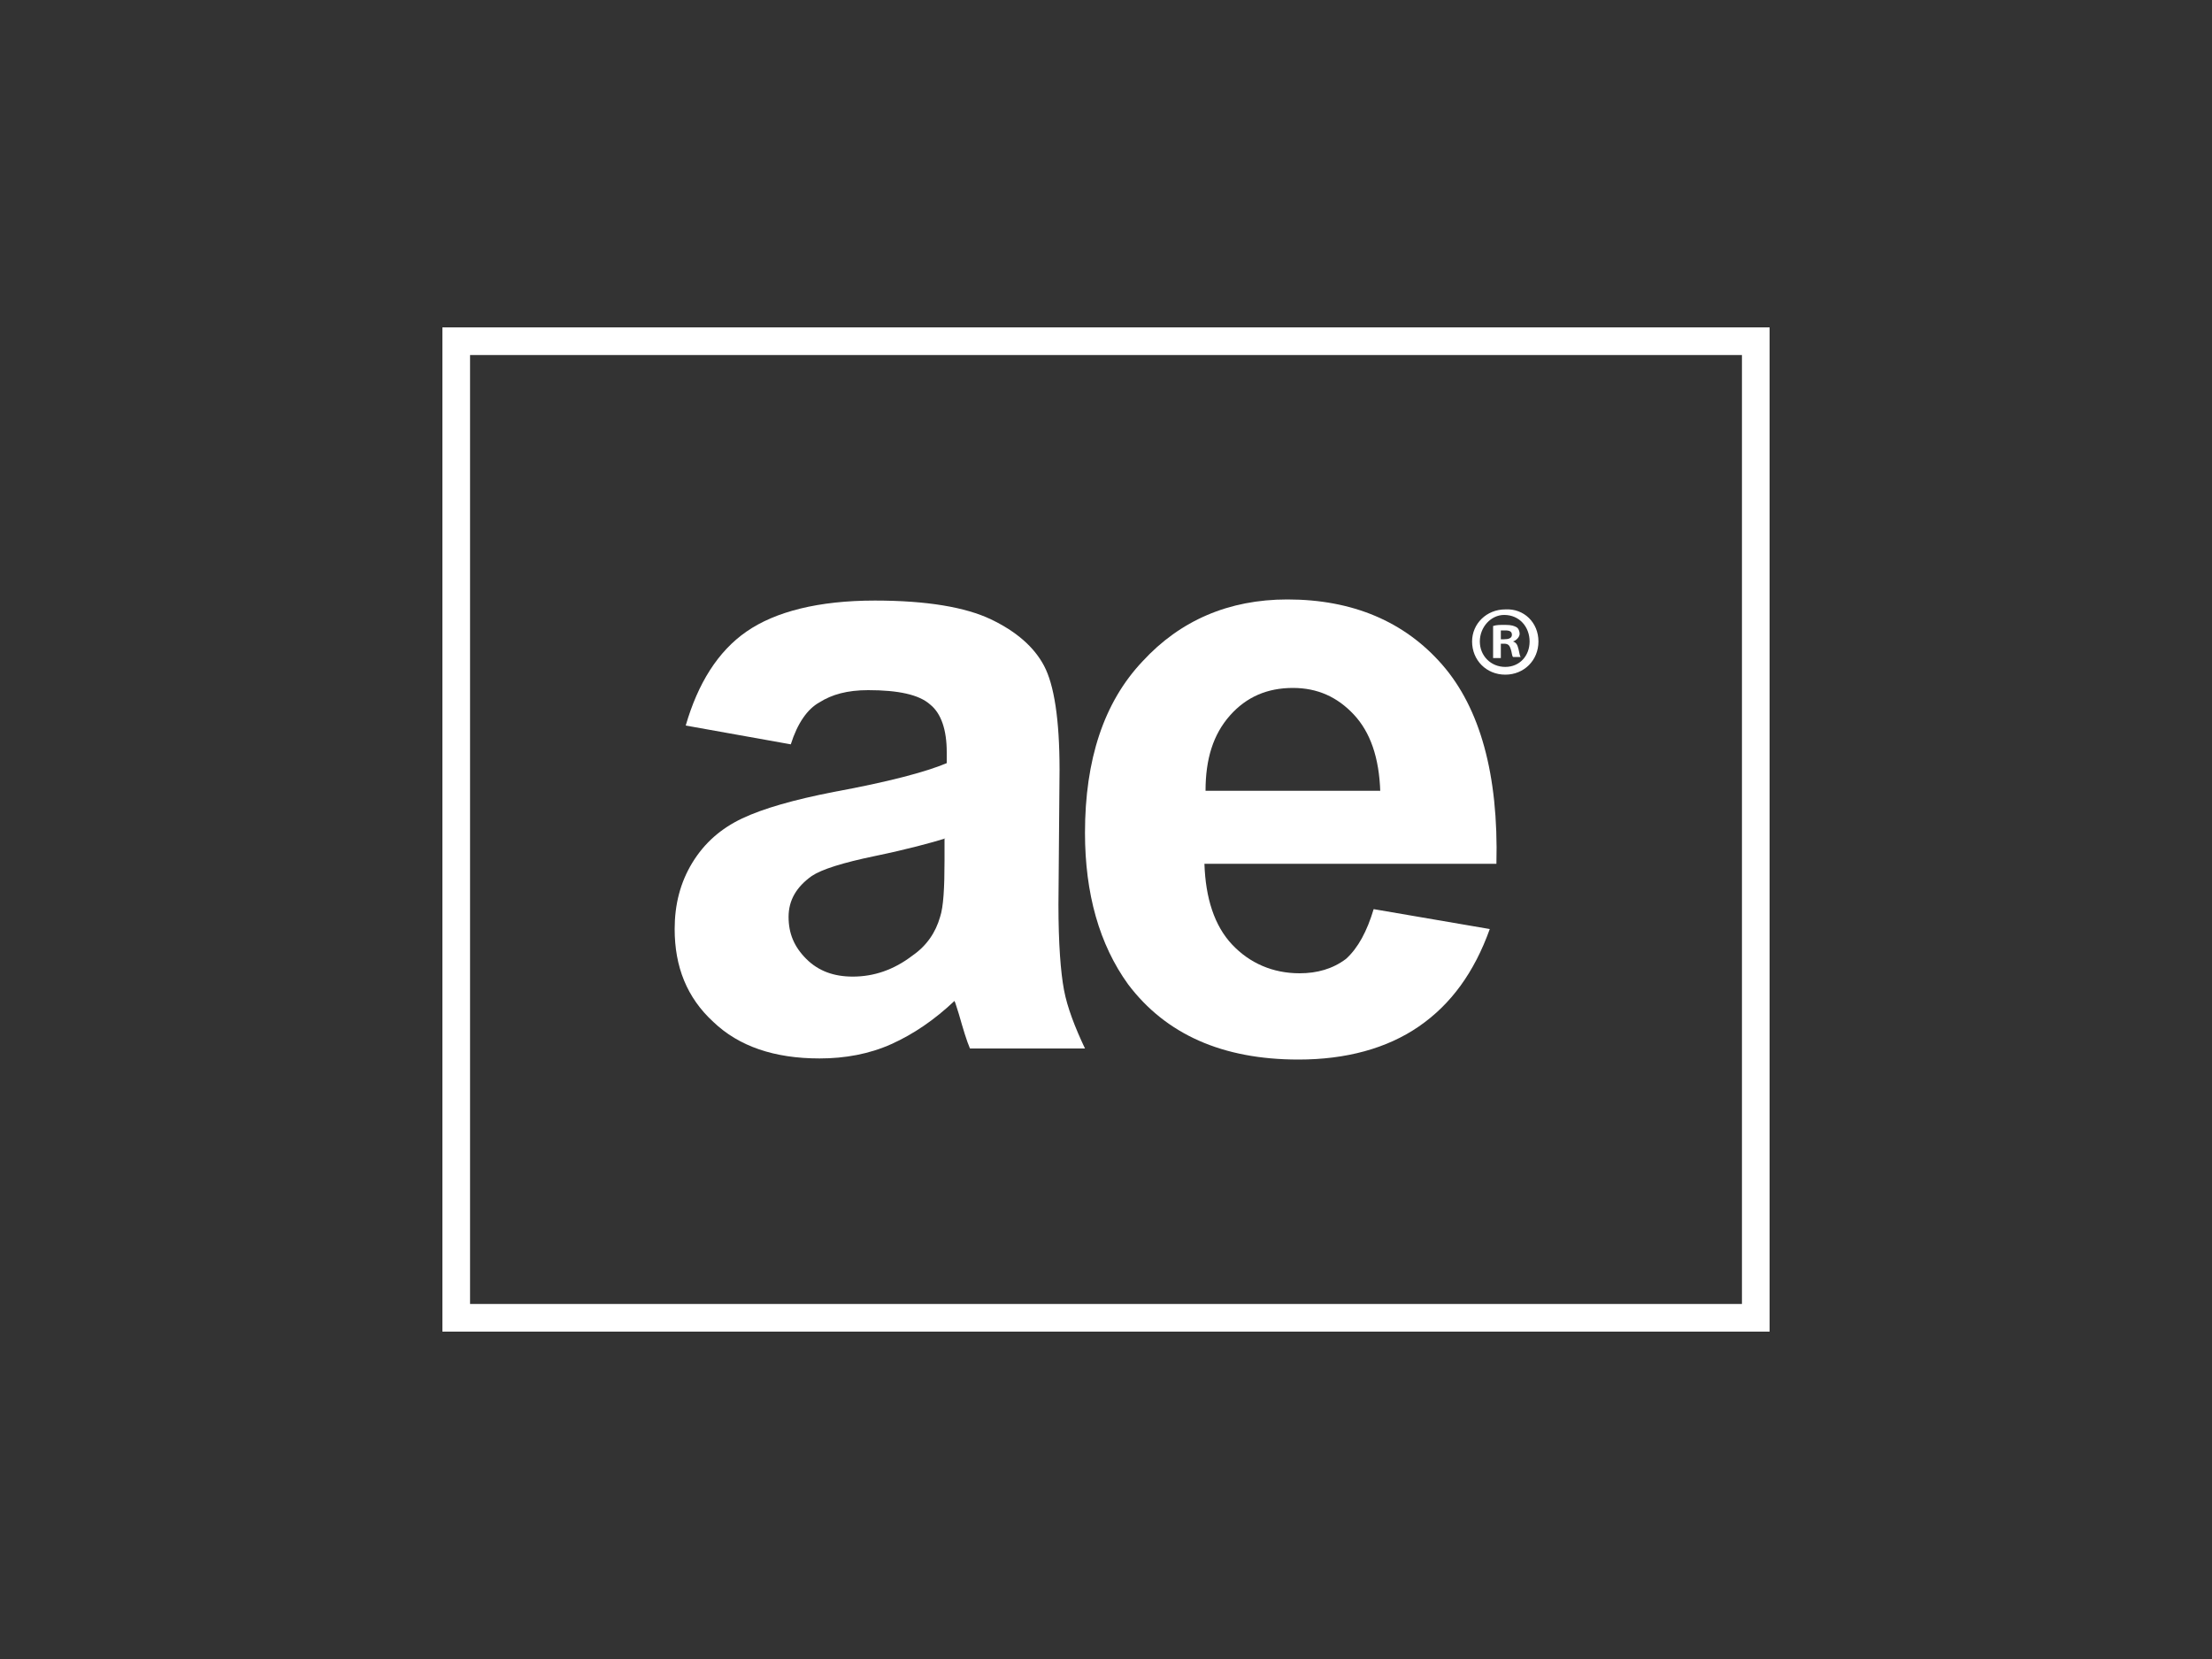
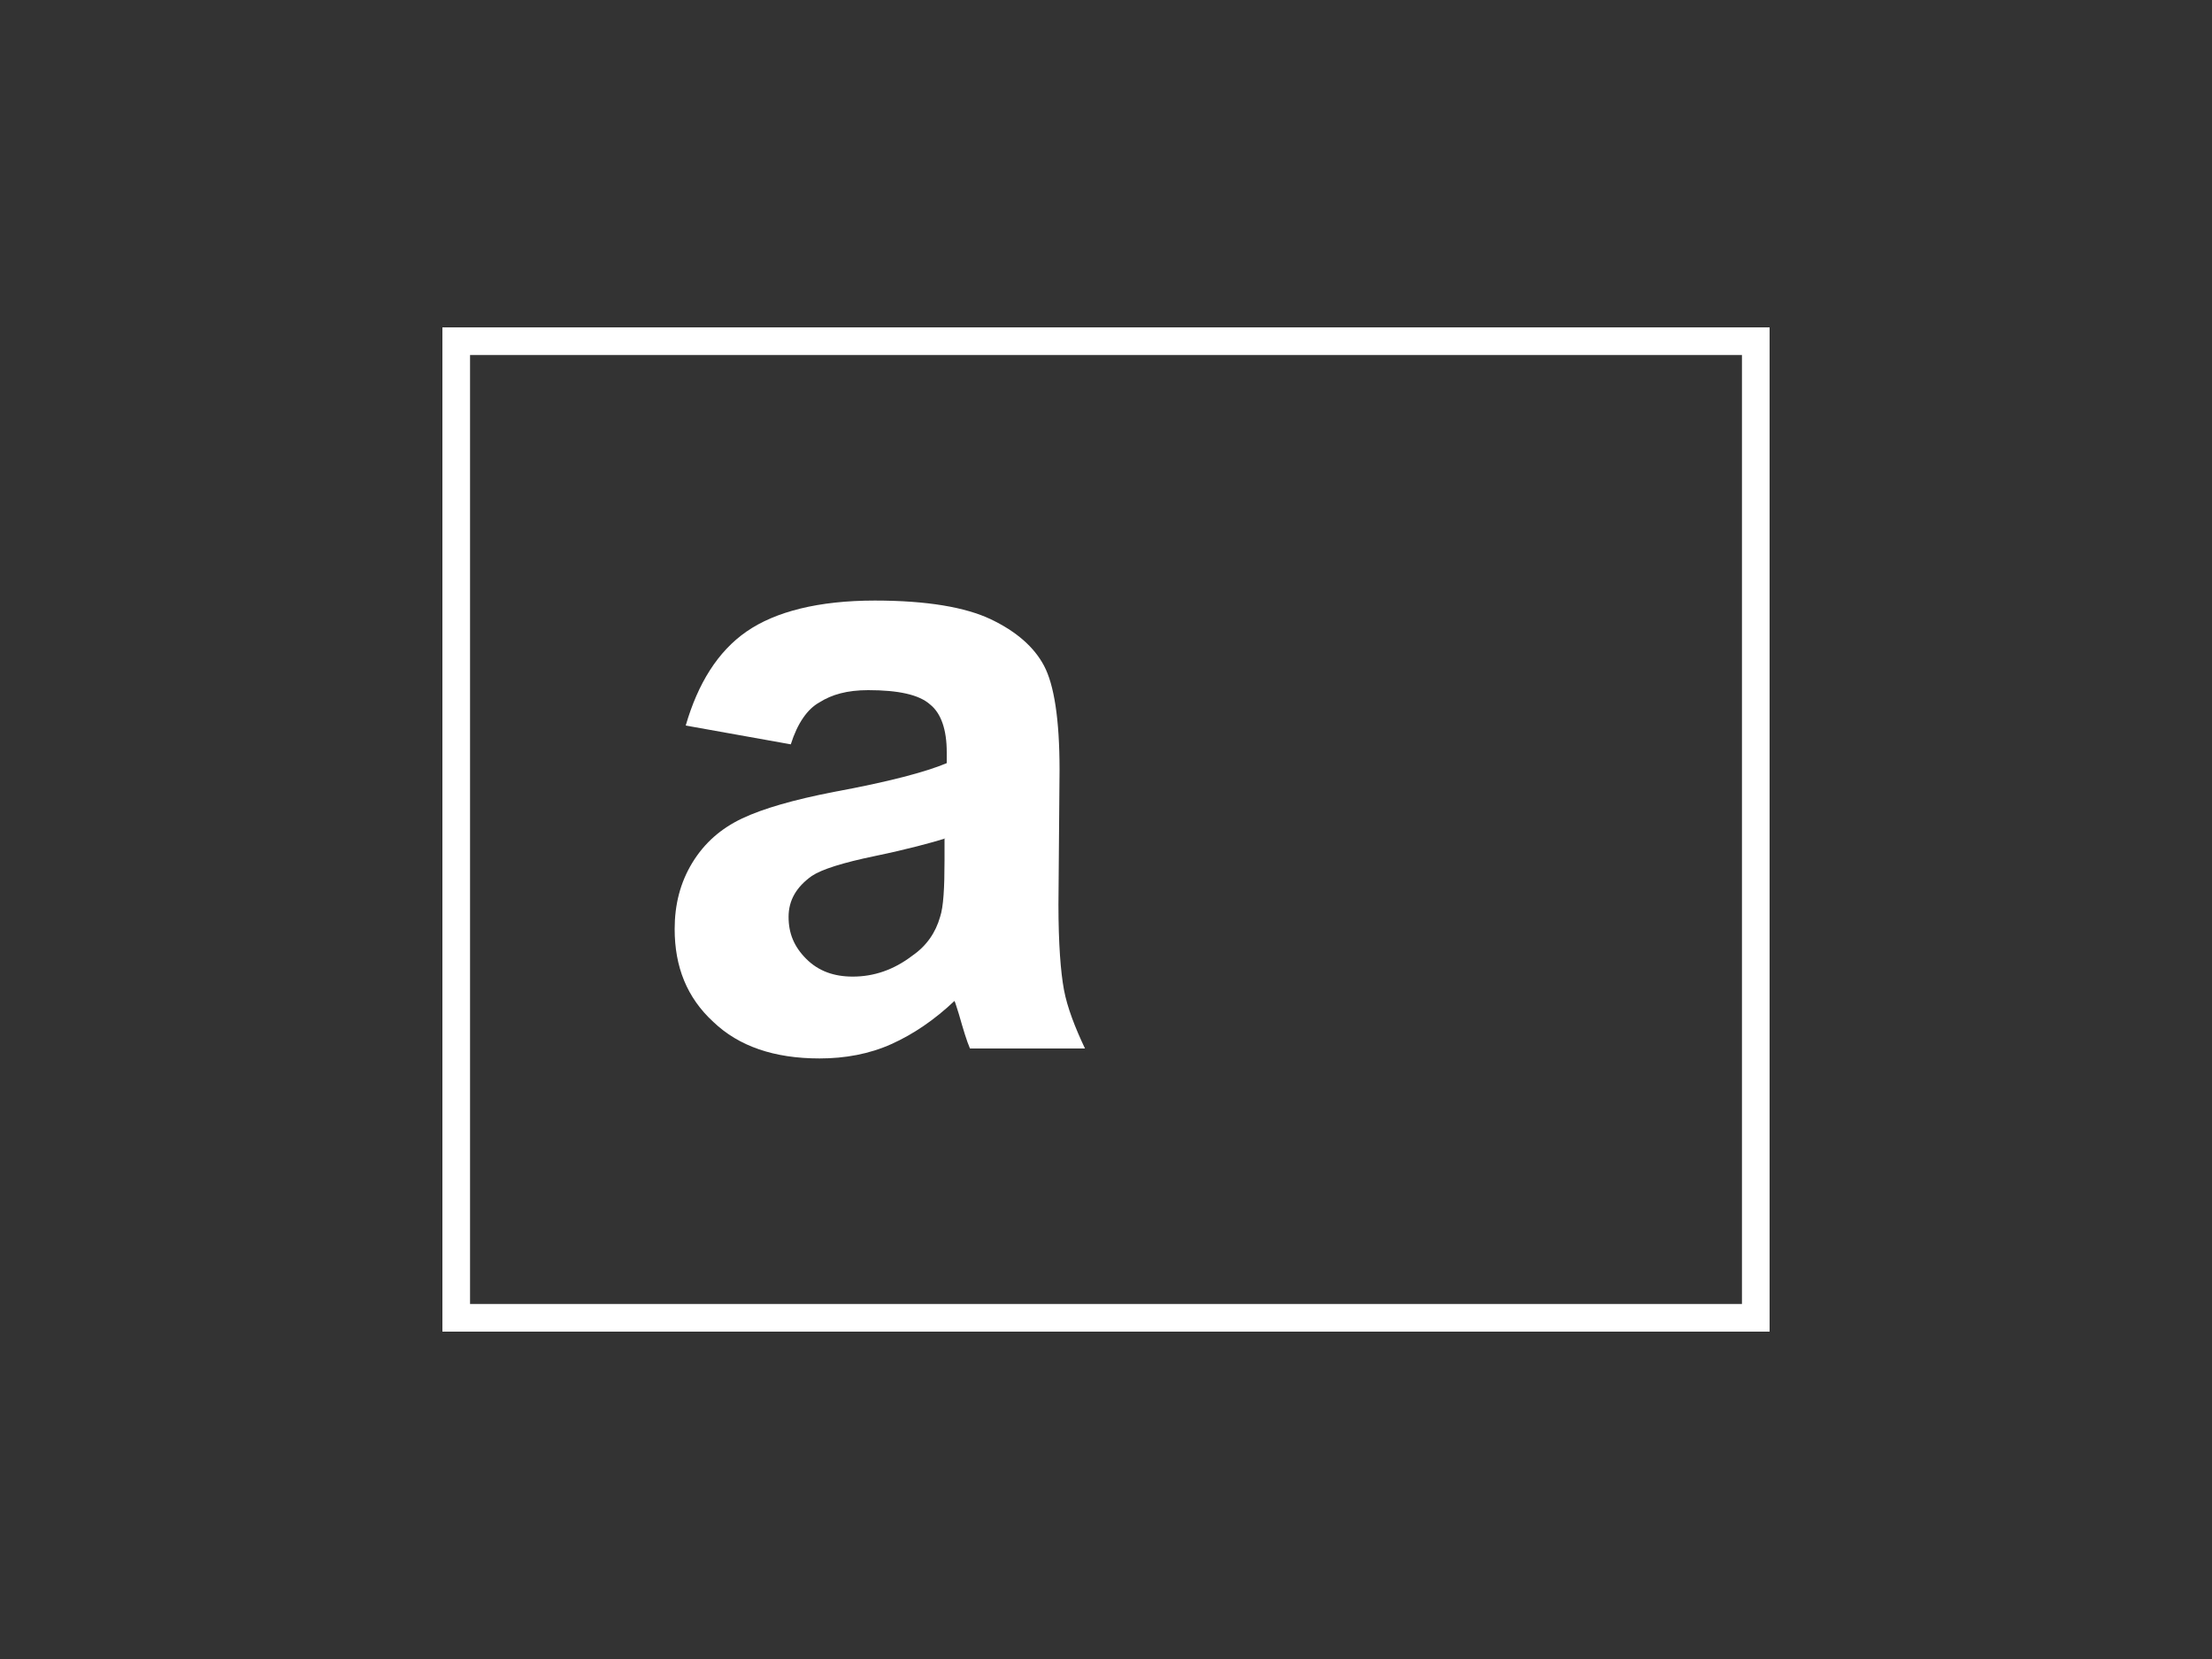
<svg xmlns="http://www.w3.org/2000/svg" version="1.1" id="Layer_1" x="0px" y="0px" viewBox="0 0 200 150" style="enable-background:new 0 0 200 150;" xml:space="preserve">
  <rect x="0" y="0" width="200" height="150" fill="#333333" stroke="none" />
  <style type="text/css">
	.st0{fill:#A5CD39;}
	.st1{fill:#E35356;}
	.st2{fill:#0065A2;}
	.st3{fill:#1F140F;}
	.st4{fill:#5AB17E;}
	.st5{fill:#FBEC38;}
	.st6{fill:#E76D53;}
	.st7{fill:#EB8035;}
	.st8{fill:#504F51;}
	.st9{fill:url(#SVGID_1_);}
	.st10{fill:#90AB4B;}
	.st11{fill:#D5DF6B;}
	.st12{fill:#2A5587;}
	.st13{fill-rule:evenodd;clip-rule:evenodd;fill:#5AB17E;}
	.st14{fill-rule:evenodd;clip-rule:evenodd;fill:#515050;}
	.st15{fill-rule:evenodd;clip-rule:evenodd;fill:#00B5EA;}
	.st16{fill:#515050;}
	.st17{fill:#00B5EA;}
	.st18{fill-rule:evenodd;clip-rule:evenodd;fill:#1A1919;}
	.st19{fill-rule:evenodd;clip-rule:evenodd;fill:#DD2127;}
	.st20{fill-rule:evenodd;clip-rule:evenodd;fill:#F5CF10;}
	.st21{fill-rule:evenodd;clip-rule:evenodd;fill:#1C191B;}
	.st22{fill-rule:evenodd;clip-rule:evenodd;fill:#00777E;}
	.st23{fill-rule:evenodd;clip-rule:evenodd;fill:#FFFFFF;}
	.st24{fill:#005930;}
	.st25{fill:#E86C00;}
	.st26{fill:#E05026;}
	.st27{fill:#D4A74A;}
	.st28{fill:#253942;}
	.st29{fill:#1B75BB;}
	.st30{fill:#3C3C3B;}
	.st31{fill:#0D0D0D;}
	.st32{fill:#4E4F51;}
	.st33{fill:#D42229;}
	.st34{opacity:0.5;fill:#D42229;}
	.st35{fill-rule:evenodd;clip-rule:evenodd;fill:#4E4F51;}
	.st36{fill:#008B7E;}
	.st37{fill:#B4153A;}
	.st38{fill-rule:evenodd;clip-rule:evenodd;fill:#B4153A;}
	.st39{fill:#DC1F26;}
	.st40{fill:#231F20;}
	.st41{fill:#005494;}
	.st42{fill-rule:evenodd;clip-rule:evenodd;fill:#005494;}
	.st43{fill:#A5202D;}
	.st44{fill:#6E479B;}
	.st45{fill:#EC1C24;}
	.st46{fill:#FFFFFF;}
	.st47{fill:#FBDE3A;}
	.st48{fill-rule:evenodd;clip-rule:evenodd;fill:#FBDE3A;}
	.st49{opacity:0.5;fill:#FFFFFF;}
</style>
  <g>
    <g>
-       <path class="st46" d="M139.1,58c0,1.7-1.3,3-3,3c-1.7,0-3-1.3-3-3c0-1.6,1.3-2.9,3-2.9C137.8,55,139.1,56.3,139.1,58z M133.8,58    c0,1.3,1,2.3,2.3,2.3c1.3,0,2.2-1,2.2-2.3c0-1.3-0.9-2.4-2.3-2.4C134.8,55.6,133.8,56.7,133.8,58z M135.7,59.5H135v-2.9    c0.3-0.1,0.6-0.1,1.1-0.1c0.6,0,0.8,0.1,1,0.2c0.2,0.1,0.3,0.4,0.3,0.6c0,0.3-0.3,0.6-0.6,0.7v0c0.3,0.1,0.4,0.3,0.5,0.7    c0.1,0.4,0.1,0.6,0.2,0.7h-0.7c-0.1-0.1-0.1-0.4-0.2-0.7c-0.1-0.3-0.2-0.5-0.6-0.5h-0.3V59.5z M135.7,57.8h0.3    c0.4,0,0.7-0.1,0.7-0.4c0-0.3-0.2-0.4-0.6-0.4c-0.2,0-0.3,0-0.4,0V57.8z" />
-     </g>
+       </g>
    <path class="st23" d="M85.5,75.8c-1.3,0.4-3.5,1-6.4,1.6c-2.9,0.6-4.8,1.2-5.7,1.8c-1.4,1-2.1,2.2-2.1,3.7c0,1.5,0.5,2.7,1.6,3.8   c1.1,1.1,2.5,1.6,4.2,1.6c1.9,0,3.7-0.6,5.4-1.9c1.3-0.9,2.1-2.1,2.5-3.5c0.3-0.9,0.4-2.6,0.4-5.1V75.8z M71.5,67.3l-9.5-1.7   c1.1-3.8,2.9-6.7,5.5-8.5c2.6-1.8,6.5-2.8,11.6-2.8c4.7,0,8.2,0.6,10.5,1.7c2.3,1.1,3.9,2.5,4.8,4.2c0.9,1.7,1.4,4.8,1.4,9.4   l-0.1,12.2c0,3.5,0.2,6.1,0.5,7.7c0.3,1.6,1,3.4,1.9,5.3H87.7c-0.3-0.7-0.6-1.7-1-3.1c-0.2-0.6-0.3-1-0.4-1.2   c-1.8,1.7-3.7,3-5.7,3.9c-2,0.9-4.2,1.3-6.5,1.3c-4.1,0-7.3-1.1-9.6-3.3c-2.4-2.2-3.5-5-3.5-8.4c0-2.2,0.5-4.2,1.6-6   c1.1-1.8,2.6-3.1,4.5-4c1.9-0.9,4.7-1.7,8.3-2.4c4.9-0.9,8.3-1.8,10.2-2.6v-1c0-2-0.5-3.5-1.5-4.3c-1-0.9-2.9-1.3-5.6-1.3   c-1.9,0-3.3,0.4-4.4,1.1C73,64.1,72.1,65.4,71.5,67.3z" />
-     <path class="st23" d="M124.8,71.6c-0.1-3.1-0.9-5.4-2.4-7c-1.5-1.6-3.3-2.4-5.5-2.4c-2.3,0-4.2,0.8-5.7,2.5   c-1.5,1.7-2.2,3.9-2.2,6.8H124.8z M124.2,82.2l10.5,1.8c-1.4,3.9-3.5,6.8-6.4,8.8c-2.9,2-6.6,3-10.9,3c-6.9,0-12-2.3-15.4-6.8   c-2.6-3.6-3.9-8.2-3.9-13.7c0-6.6,1.7-11.8,5.2-15.5c3.4-3.7,7.8-5.6,13.1-5.6c5.9,0,10.6,2,14,5.9c3.4,3.9,5.1,9.9,4.9,18h-26.4   c0.1,3.1,0.9,5.6,2.5,7.3c1.6,1.7,3.7,2.6,6.1,2.6c1.6,0,3-0.4,4.2-1.3C122.8,85.7,123.6,84.2,124.2,82.2z" />
  </g>
  <g>
    <g>
-       <path class="st46" d="M160,120.4H40V29.6h120V120.4z M42.5,117.9h115V32.1h-115V117.9z" />
+       <path class="st46" d="M160,120.4H40V29.6h120V120.4M42.5,117.9h115V32.1h-115V117.9z" />
    </g>
  </g>
</svg>